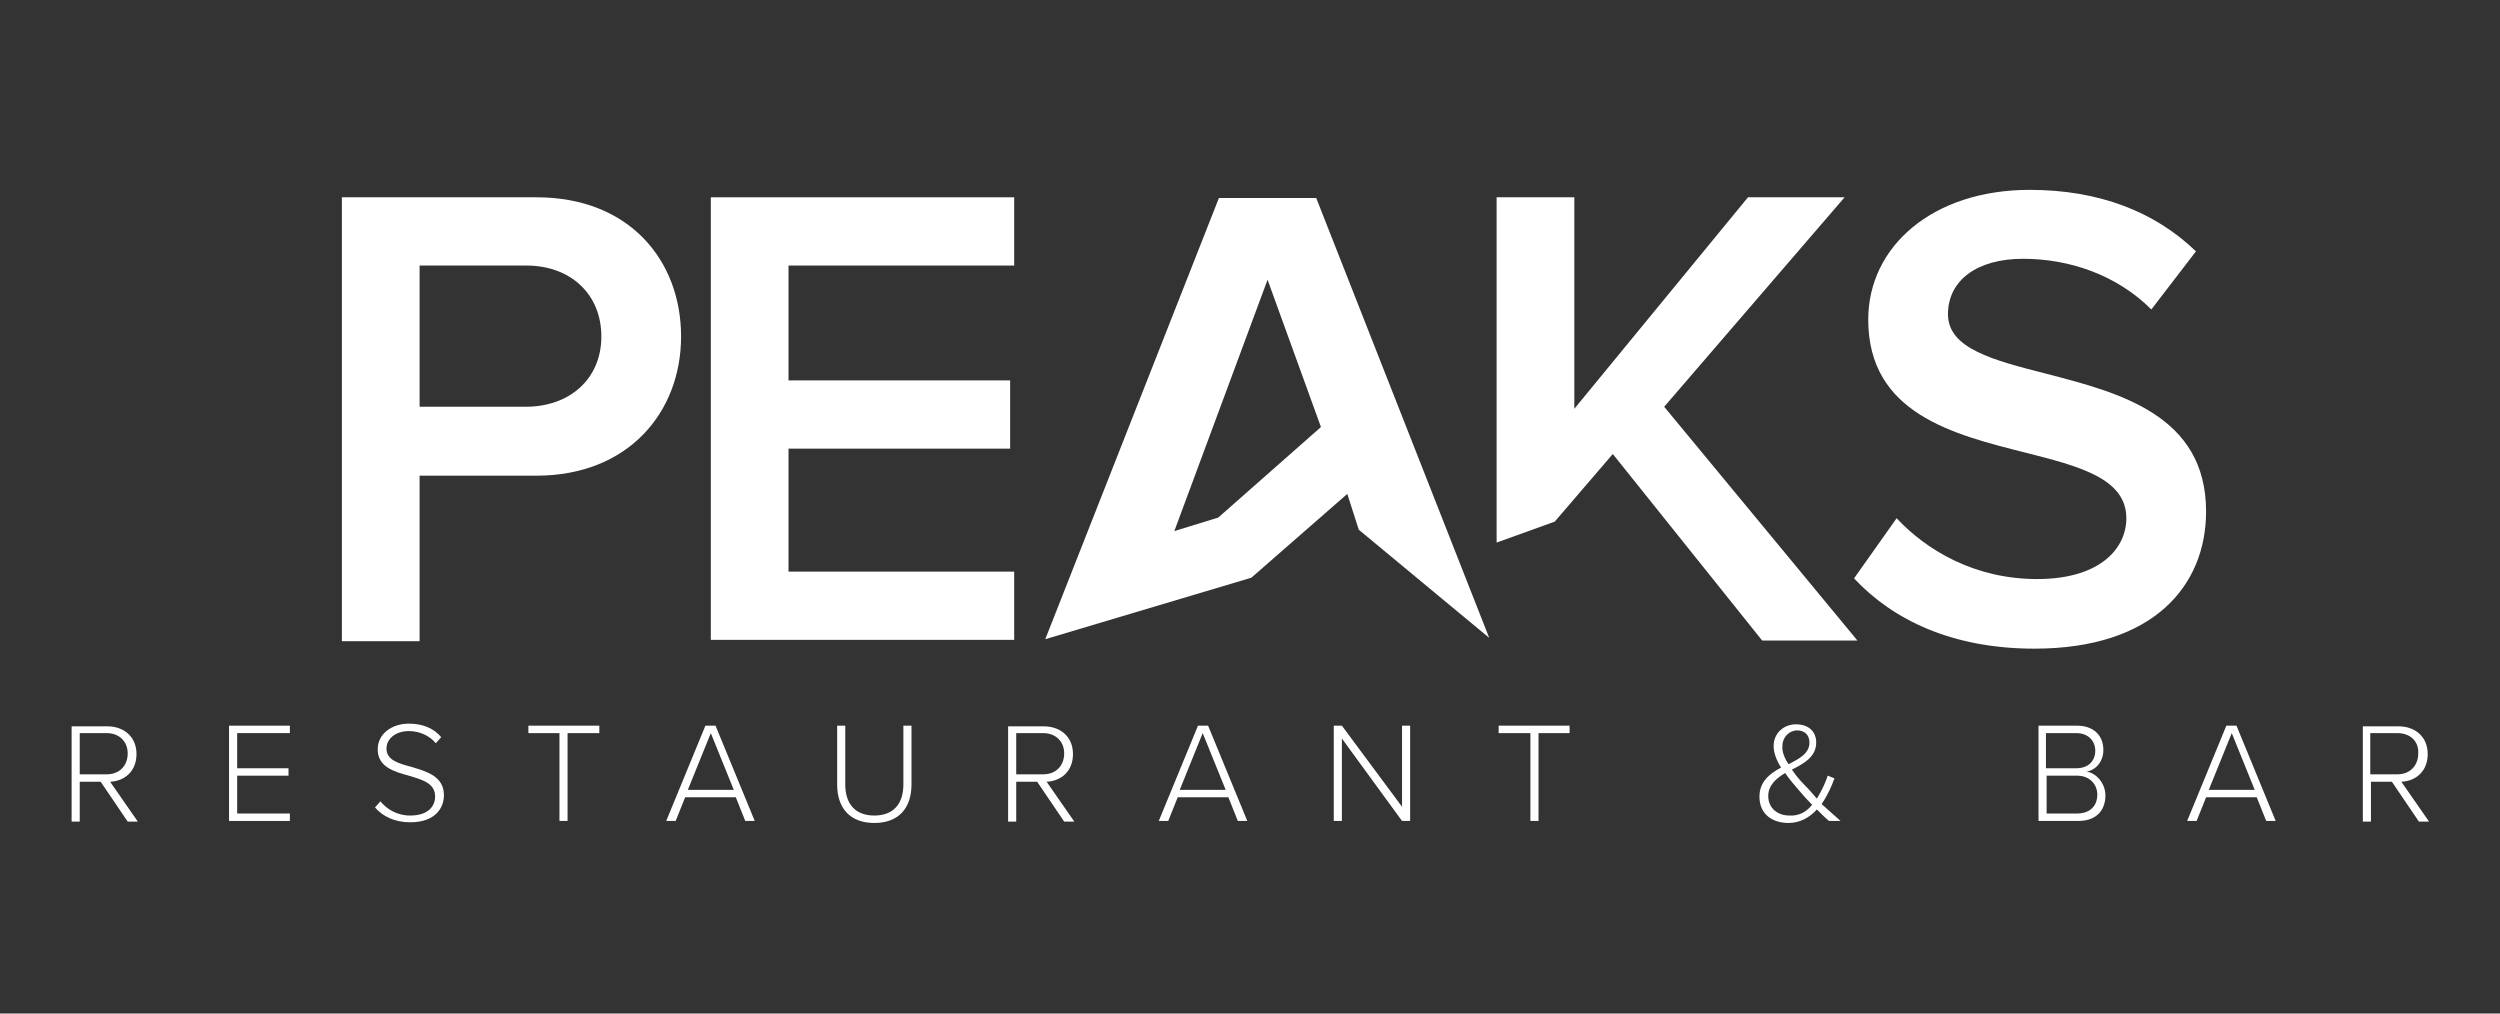
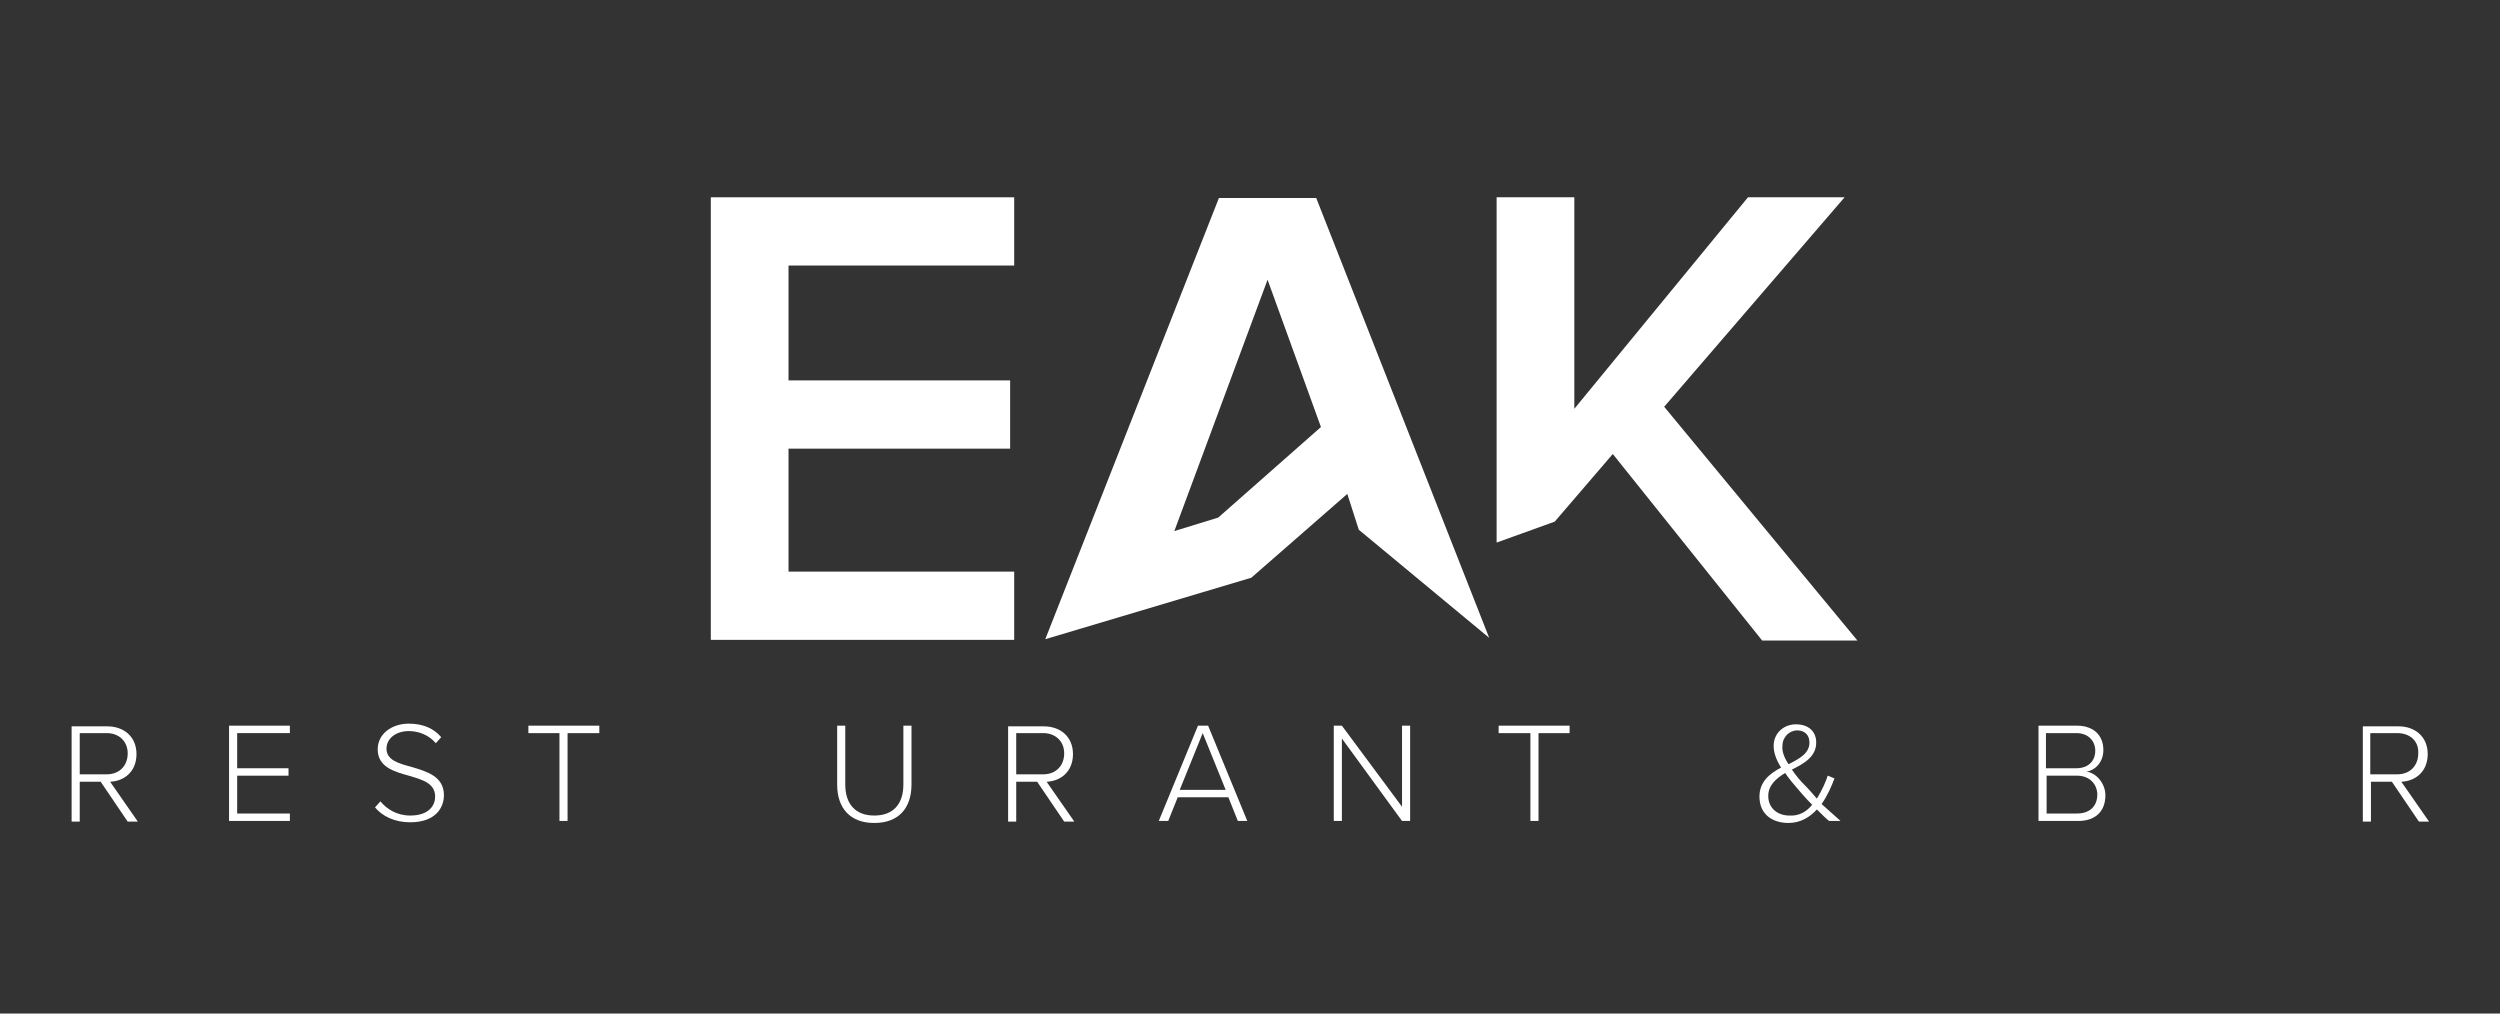
<svg xmlns="http://www.w3.org/2000/svg" version="1.1" id="Layer_1" x="0px" y="0px" viewBox="0 0 370 150" style="enable-background:new 0 0 370 150;" xml:space="preserve">
  <rect x="0" y="0" width="370" height="150" fill="#333333" stroke="none" />
  <style type="text/css">
	.st0{fill:#FFFFFF;}
</style>
  <g>
    <g>
      <path class="st0" d="M14.9,115.7h-3.1v5.9h-1.2v-14.1h5.3c2.4,0,4.3,1.5,4.3,4.1c0,2.6-1.8,4-3.9,4.1l4.1,5.9h-1.5L14.9,115.7z     M15.8,108.5h-4v6.1h4c1.9,0,3.1-1.3,3.1-3.1C18.9,109.7,17.6,108.5,15.8,108.5z" />
      <path class="st0" d="M33.9,107.4h9v1.1h-7.8v5.2h7.6v1.1h-7.6v5.6h7.8v1.1h-9V107.4z" />
      <path class="st0" d="M56.3,118.6c0.9,1.1,2.4,2.1,4.4,2.1c2.9,0,3.7-1.6,3.7-2.8c0-2-1.9-2.5-3.9-3.1c-2.2-0.6-4.6-1.3-4.6-3.9    c0-2.3,2.1-3.8,4.6-3.8c2.1,0,3.7,0.7,4.8,2l-0.8,0.9c-1-1.2-2.5-1.8-4-1.8c-1.9,0-3.3,1.1-3.3,2.6c0,1.7,1.8,2.2,3.7,2.7    c2.3,0.7,4.8,1.4,4.8,4.2c0,1.8-1.2,4-5,4c-2.3,0-4.1-0.9-5.2-2.2L56.3,118.6z" />
      <path class="st0" d="M82.8,108.5h-4.6v-1.1h10.5v1.1H84v13h-1.2V108.5z" />
-       <path class="st0" d="M108.9,118h-7.5l-1.4,3.5h-1.4l5.8-14.1h1.5l5.8,14.1h-1.4L108.9,118z M101.8,116.9h6.8l-3.4-8.4L101.8,116.9    z" />
      <path class="st0" d="M123.9,107.4h1.2v8.7c0,2.9,1.5,4.6,4.3,4.6c2.8,0,4.3-1.7,4.3-4.6v-8.7h1.2v8.7c0,3.5-1.9,5.7-5.5,5.7    c-3.6,0-5.5-2.2-5.5-5.7V107.4z" />
      <path class="st0" d="M153.5,115.7h-3.1v5.9h-1.2v-14.1h5.3c2.4,0,4.3,1.5,4.3,4.1c0,2.6-1.8,4-3.9,4.1l4.1,5.9h-1.5L153.5,115.7z     M154.4,108.5h-4v6.1h4c1.9,0,3.1-1.3,3.1-3.1C157.5,109.7,156.2,108.5,154.4,108.5z" />
      <path class="st0" d="M181.8,118h-7.5l-1.4,3.5h-1.4l5.8-14.1h1.5l5.8,14.1h-1.4L181.8,118z M174.6,116.9h6.8l-3.4-8.4L174.6,116.9    z" />
      <path class="st0" d="M198.6,109.3v12.2h-1.2v-14.1h1.2l8.9,12v-12h1.2v14.1h-1.2L198.6,109.3z" />
      <path class="st0" d="M226.4,108.5h-4.6v-1.1h10.5v1.1h-4.6v13h-1.2V108.5z" />
      <path class="st0" d="M272.4,121.5h-1.7c-0.5-0.4-1.1-1-1.8-1.7c-1,1.1-2.4,2-4.2,2c-2.4,0-4.3-1.3-4.3-3.9c0-2.2,1.5-3.4,3.2-4.3    c-0.7-1.1-1.1-2.2-1.1-3.2c0-1.9,1.5-3.2,3.3-3.2c1.8,0,3,1,3,2.7c0,2.1-1.8,3.1-3.6,4c0.6,0.9,1.3,1.7,1.8,2.2    c0.7,0.7,1.3,1.4,1.9,2.1c0.8-1.3,1.4-2.7,1.6-3.4l1,0.4c-0.4,1.1-1,2.5-1.9,3.8C270.5,119.8,271.4,120.6,272.4,121.5z     M268.2,119.1c-0.9-0.9-1.7-1.8-2.1-2.3c-0.6-0.7-1.3-1.5-1.9-2.4c-1.3,0.8-2.5,1.8-2.5,3.4c0,1.9,1.5,2.9,3.1,2.9    C266.3,120.8,267.4,120.1,268.2,119.1z M264.7,113.1c1.6-0.8,3.1-1.6,3.1-3.2c0-1.2-0.8-1.8-1.8-1.8c-1.2,0-2.2,1-2.2,2.3    C263.7,111.2,264.1,112.2,264.7,113.1z" />
      <path class="st0" d="M301.6,107.4h5.8c2.4,0,3.9,1.4,3.9,3.6c0,1.8-1.2,3-2.5,3.2c1.5,0.2,2.8,1.8,2.8,3.5c0,2.4-1.5,3.8-4,3.8    h-5.9V107.4z M307.3,113.7c1.8,0,2.8-1.1,2.8-2.6c0-1.4-1-2.6-2.8-2.6h-4.5v5.2H307.3z M307.4,120.4c1.9,0,3-1.1,3-2.8    c0-1.4-1-2.8-3-2.8h-4.5v5.6H307.4z" />
-       <path class="st0" d="M334,118h-7.5l-1.4,3.5h-1.4l5.8-14.1h1.5l5.8,14.1h-1.4L334,118z M326.9,116.9h6.8l-3.4-8.4L326.9,116.9z" />
      <path class="st0" d="M354,115.7h-3.1v5.9h-1.2v-14.1h5.3c2.4,0,4.3,1.5,4.3,4.1c0,2.6-1.8,4-3.9,4.1l4.1,5.9h-1.5L354,115.7z     M354.8,108.5h-4v6.1h4c1.9,0,3.1-1.3,3.1-3.1C358,109.7,356.7,108.5,354.8,108.5z" />
    </g>
    <g>
      <g>
        <polygon class="st0" points="246.3,60.2 273,29.2 258.7,29.2 233,60.5 233,29.2 221.5,29.2 221.5,80.3 230.1,77.2 238.6,67.3      238.5,67.4 238.7,67.2 260.8,94.8 274.9,94.8    " />
        <g>
-           <path class="st0" d="M50.6,29.2h28.8c13.8,0,21.4,9.4,21.4,20.6s-7.8,20.6-21.4,20.6H62.1v24.5H50.6V29.2z M77.9,39.3H62.1v20.9      h15.7c6.5,0,11.2-4.1,11.2-10.4S84.4,39.3,77.9,39.3z" />
          <path class="st0" d="M105.2,29.2h44.9v10.1h-33.4v17h32.8v10.1h-32.8v18.2h33.4v10.1h-44.9V29.2z" />
        </g>
        <path class="st0" d="M185.2,85.5l14.2-12.4l1.7,5.3l19.3,16l-25.6-65.1h-14.4l-25.7,65.3L185.2,85.5z M187.6,41.4l7.9,21.8     l-15.2,13.4l-6.5,2L187.6,41.4z" />
-         <path class="st0" d="M280.7,76.7c4.5,4.8,11.6,9,20.8,9c9.4,0,13.2-4.6,13.2-9c0-5.9-7-7.7-14.9-9.7     c-10.7-2.7-23.3-5.8-23.3-19.7c0-10.8,9.5-19.2,23.9-19.2c10.2,0,18.5,3.2,24.6,9.1l-6.6,8.6c-5.1-5.1-12.1-7.5-19-7.5     c-6.8,0-11.1,3.2-11.1,8.2c0,5.1,6.7,6.8,14.5,8.8c10.8,2.8,23.7,6.1,23.7,20.4c0,10.9-7.7,20.3-25.4,20.3     c-12.1,0-20.9-4.2-26.7-10.4L280.7,76.7z" />
      </g>
    </g>
  </g>
</svg>